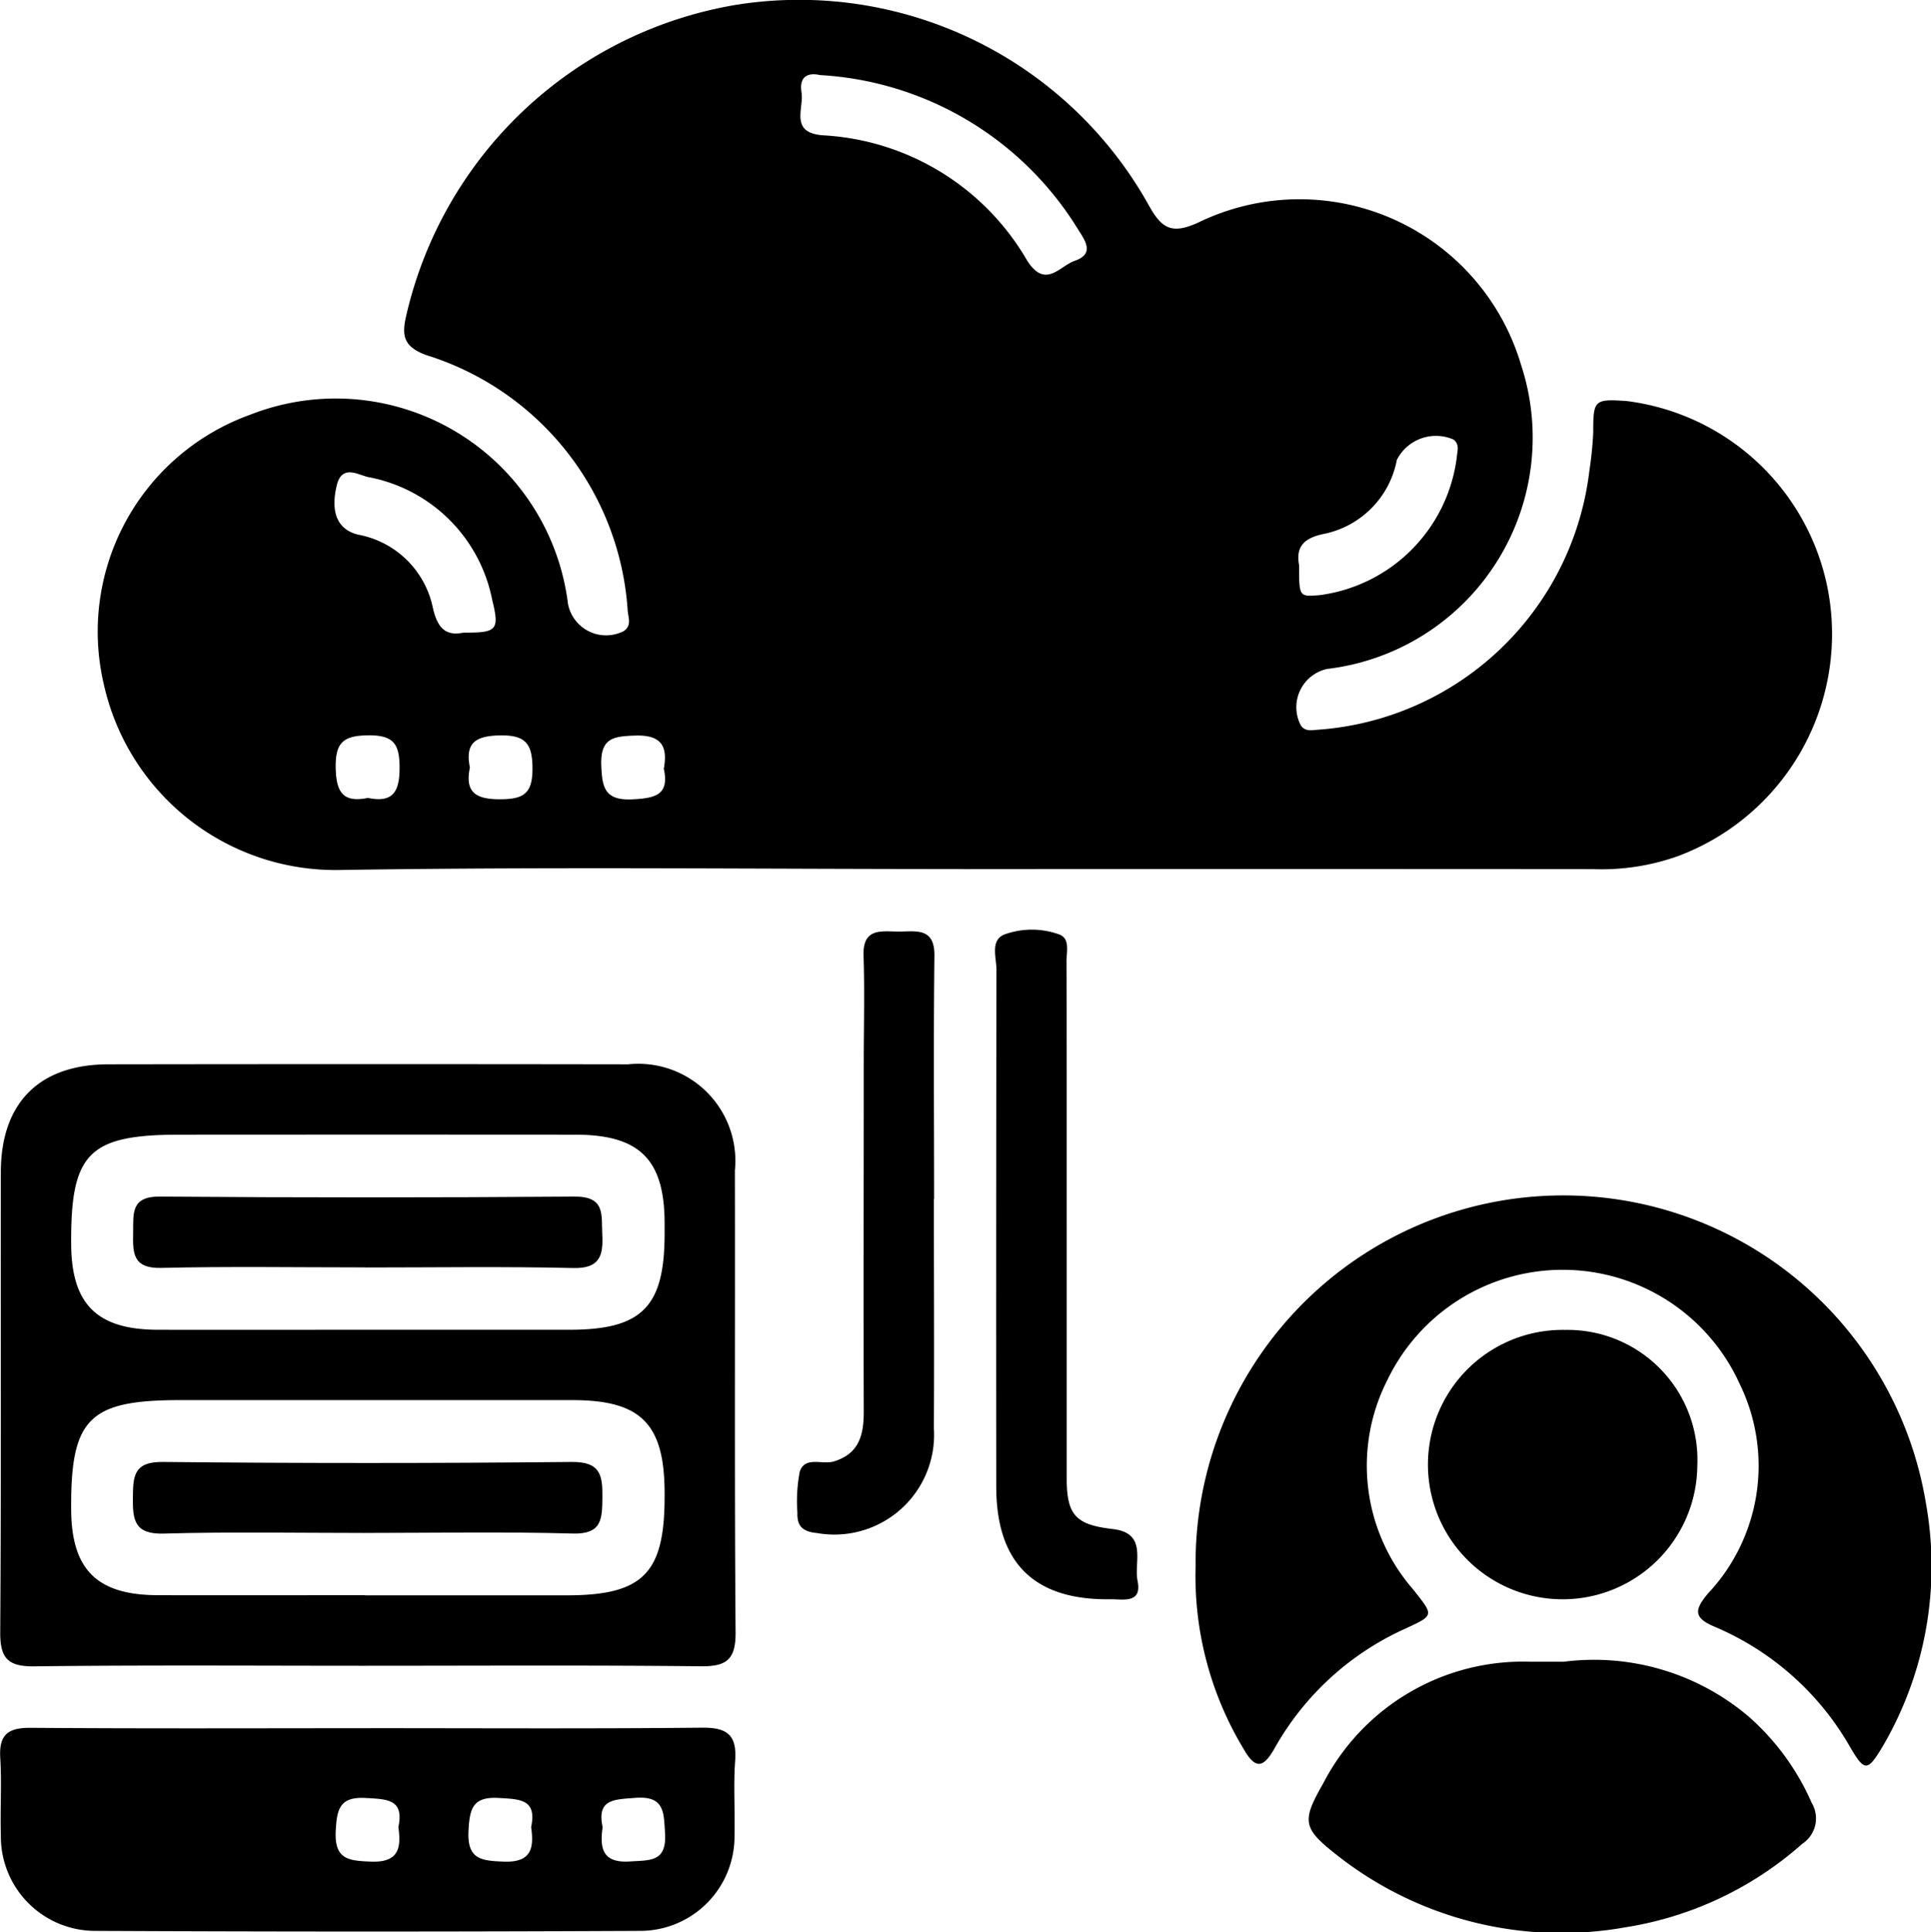
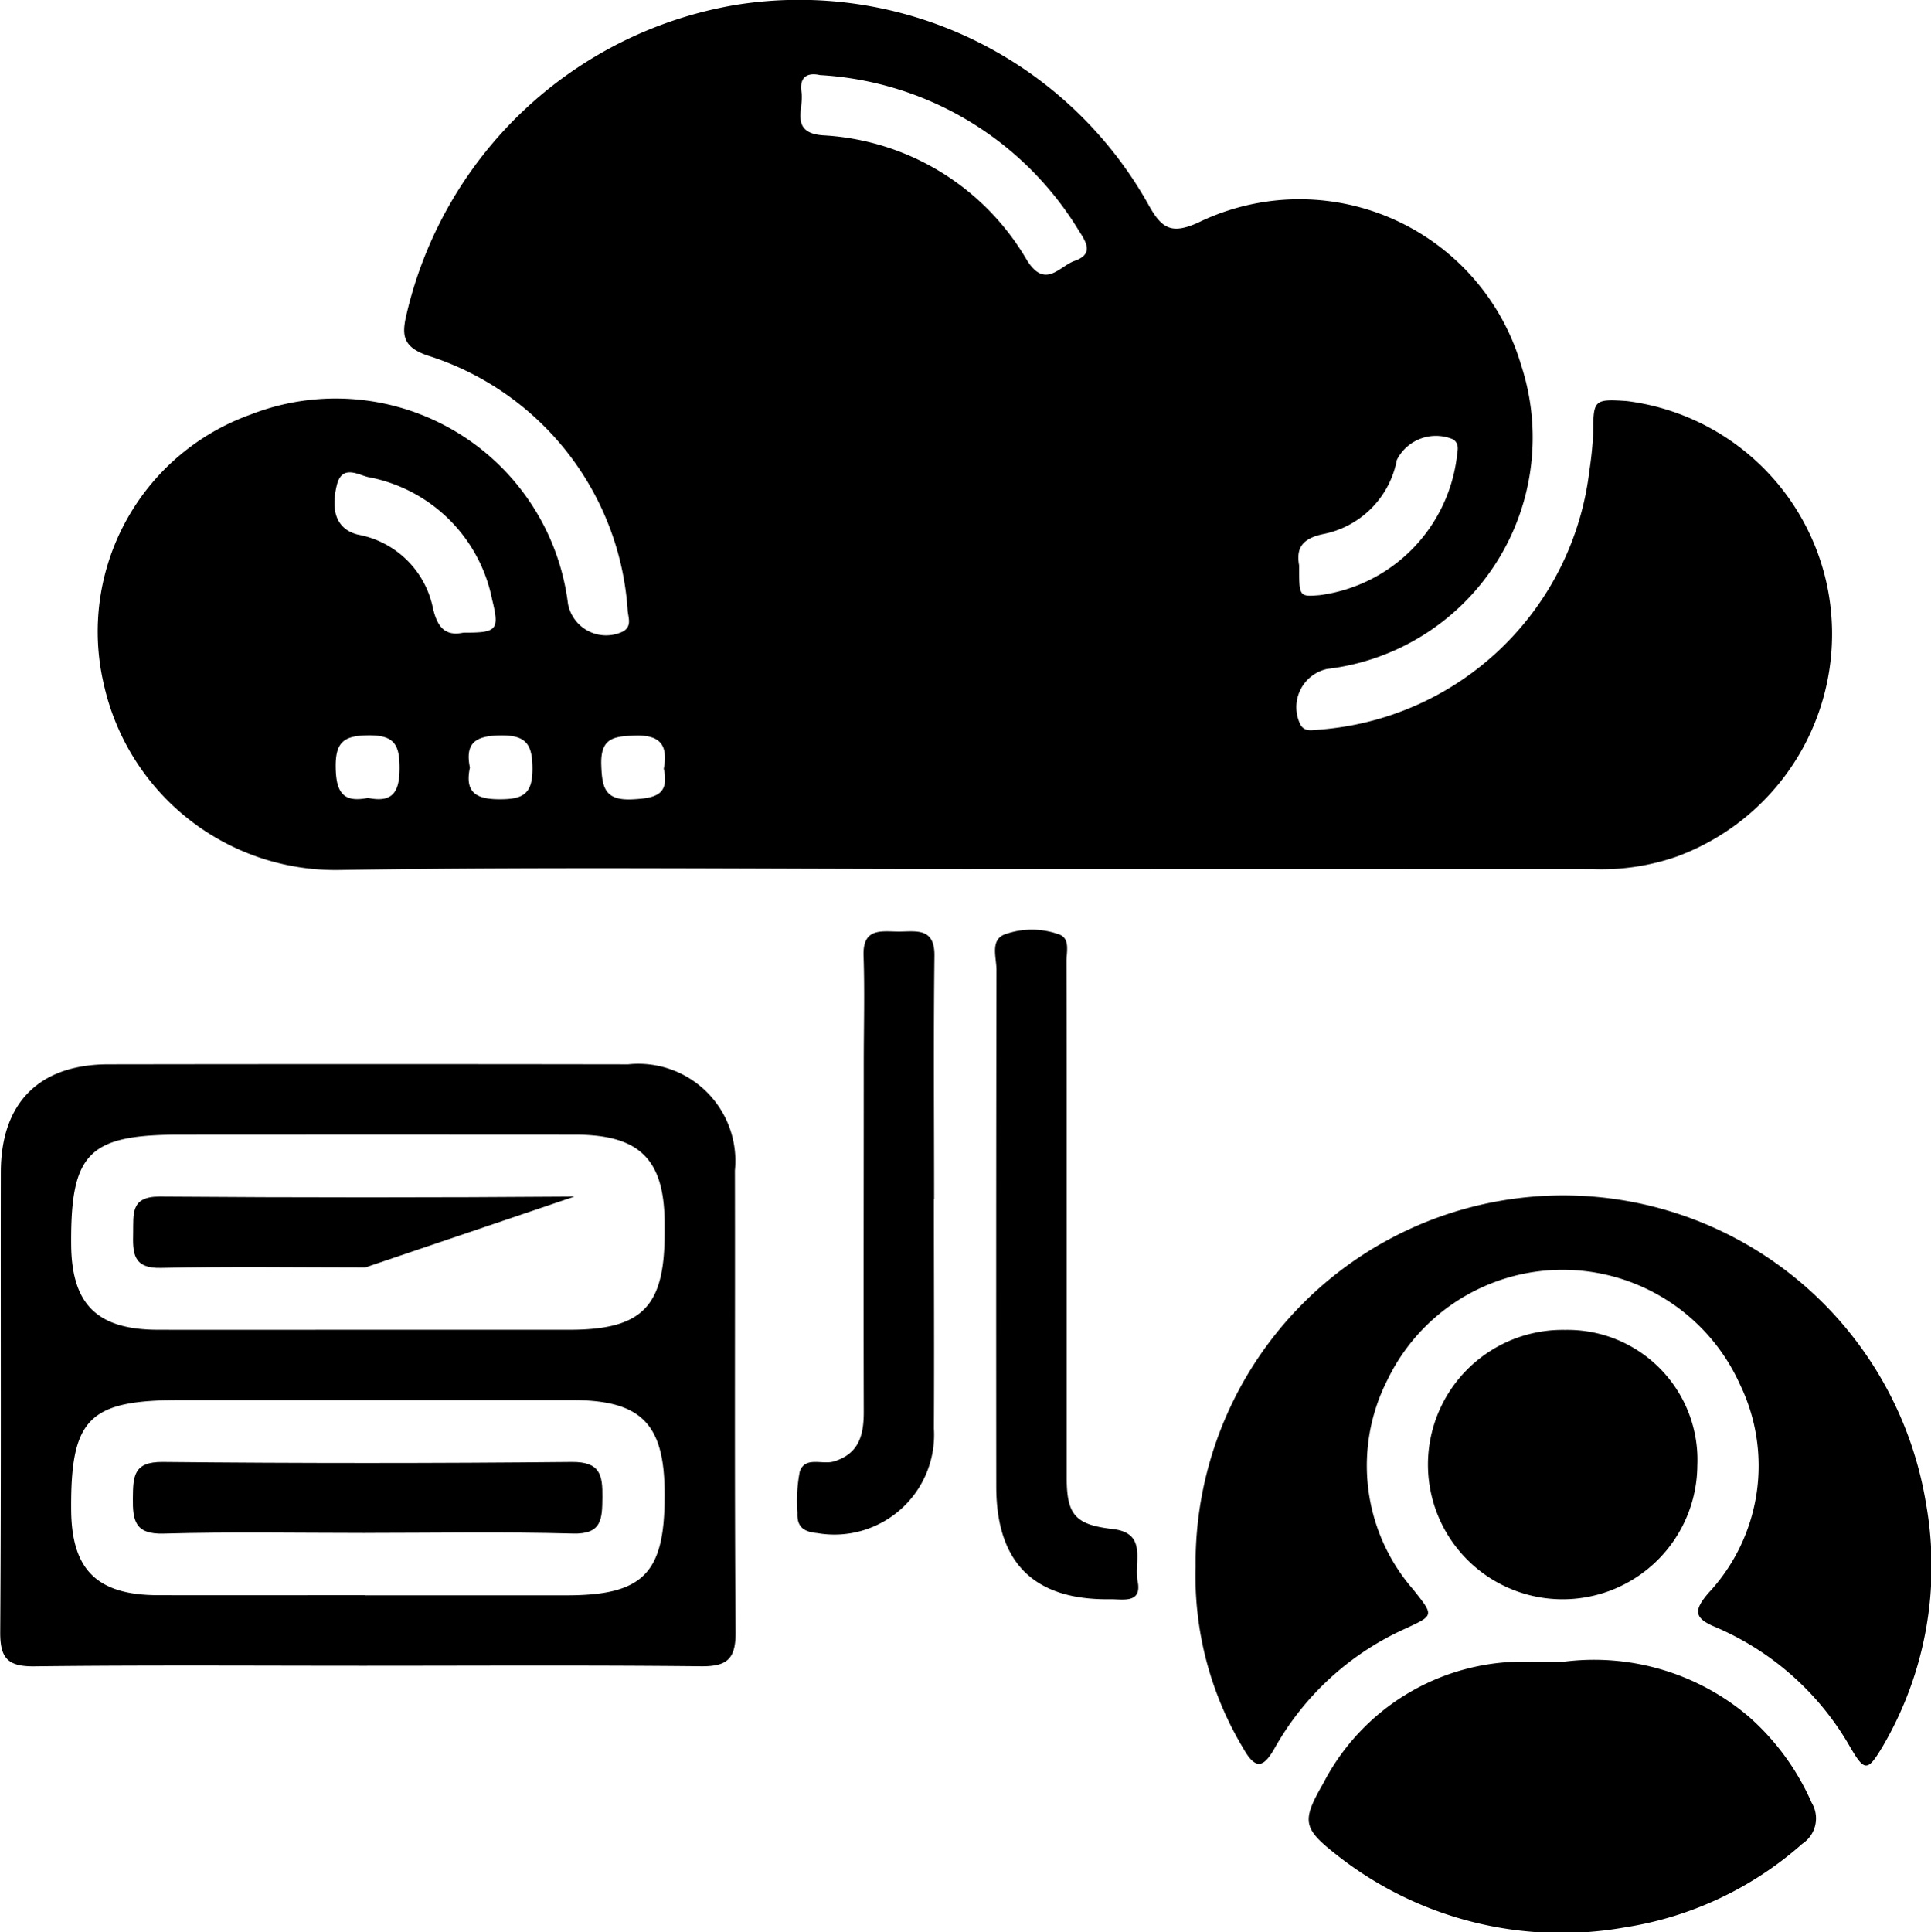
<svg xmlns="http://www.w3.org/2000/svg" width="67.529" height="67.566" viewBox="0 0 67.529 67.566">
  <g id="Hybrid_and_multi-cloud_" data-name="Hybrid and multi-cloud " transform="translate(-18271 9017)">
    <path id="Path_6053" data-name="Path 6053" d="M47.971,30.388c-7.254,0-14.509-.082-21.761.033a8.3,8.3,0,0,1-8.263-6.5A8.06,8.06,0,0,1,23.071,14.5a8.183,8.183,0,0,1,11.11,6.616,1.357,1.357,0,0,0,1.943.955c.286-.183.173-.456.146-.7a10.039,10.039,0,0,0-7.034-8.951c-.786-.286-.878-.656-.718-1.358A14.257,14.257,0,0,1,40.059.169,14,14,0,0,1,54.51,7.209c.449.8.8.981,1.7.579a8.083,8.083,0,0,1,11.3,4.967,8.147,8.147,0,0,1-6.784,10.636,1.37,1.37,0,0,0-.92,1.968c.157.235.382.171.609.157A10.294,10.294,0,0,0,69.9,16.462a12.8,12.8,0,0,0,.135-1.344c0-1.131.032-1.174,1.177-1.094a8.207,8.207,0,0,1,7.017,6.533,8.291,8.291,0,0,1-5.258,9.389,7.989,7.989,0,0,1-2.944.445q-11.026-.009-22.052,0M42.993,2.625c-.341-.079-.743-.02-.645.607.089.567-.431,1.418.762,1.5A8.8,8.8,0,0,1,50.232,9.1c.642,1.022,1.136.205,1.672.019.684-.238.385-.675.133-1.069a11.344,11.344,0,0,0-9.043-5.425M59.749,19.768c0,1.1,0,1.1.714,1.043a5.567,5.567,0,0,0,4.8-4.818c.016-.215.112-.45-.116-.624a1.532,1.532,0,0,0-1.98.713,3.258,3.258,0,0,1-2.566,2.59c-.761.158-.96.511-.851,1.1M30.528,22.121c1.173.006,1.265-.084,1-1.157a5.432,5.432,0,0,0-4.338-4.283c-.346-.079-.915-.453-1.094.287-.23.953.027,1.548.741,1.726a3.274,3.274,0,0,1,2.615,2.543c.161.724.45,1.014,1.076.884M27.183,27.9c.869.183,1.109-.209,1.108-1.048,0-.805-.18-1.144-1.07-1.14s-1.182.241-1.163,1.148c.018.845.263,1.217,1.125,1.041m3.568-1.061c-.183.869.209,1.109,1.048,1.108.805,0,1.144-.18,1.14-1.07,0-.875-.241-1.182-1.147-1.163-.845.018-1.217.263-1.041,1.125m6.781.036c.151-.815-.115-1.186-1.011-1.155-.747.026-1.207.083-1.176,1.029.027.812.134,1.252,1.106,1.2.784-.042,1.284-.152,1.08-1.074" transform="translate(18256.682 -9017)" />
    <path id="Path_6054" data-name="Path 6054" d="M12.8,213.364c-3.868,0-7.736-.027-11.6.02-.947.011-1.2-.3-1.192-1.218.037-5.35.012-10.7.021-16.051,0-2.433,1.338-3.778,3.76-3.782q9.089-.014,18.179,0a3.394,3.394,0,0,1,3.732,3.712c.011,5.383-.017,10.766.024,16.148.007.95-.31,1.2-1.221,1.189-3.9-.042-7.8-.018-11.7-.018m.057-11.749q3.527,0,7.053,0c2.539,0,3.328-.8,3.329-3.358,0-.129,0-.258,0-.387-.01-2.216-.877-3.076-3.125-3.077q-6.908-.005-13.817,0c-3.2,0-3.834.637-3.811,3.841.015,2.092.907,2.976,3.028,2.981,2.448.006,4.9,0,7.343,0m-.094,9.286h7.053c2.666,0,3.424-.766,3.423-3.458,0-.032,0-.064,0-.1,0-2.438-.818-3.267-3.225-3.268q-6.86,0-13.72,0c-3.193,0-3.832.645-3.808,3.843.016,2.09.908,2.973,3.03,2.978,2.415.006,4.831,0,7.246,0" transform="translate(18271 -9172.117)" />
    <path id="Path_6055" data-name="Path 6055" d="M216.08,229.123a12.856,12.856,0,0,1,25.543-2.213,12.459,12.459,0,0,1-1.519,8.49c-.524.873-.626.88-1.123.037a9.894,9.894,0,0,0-4.753-4.229c-.73-.308-.722-.584-.219-1.173a6.516,6.516,0,0,0,1.106-7.3,6.8,6.8,0,0,0-12.324-.162,6.593,6.593,0,0,0,.9,7.336c.723.915.745.894-.286,1.371a9.887,9.887,0,0,0-4.559,4.172c-.382.673-.66.785-1.091.024a11.7,11.7,0,0,1-1.676-6.354" transform="translate(18096.732 -9191.327)" />
-     <path id="Path_6056" data-name="Path 6056" d="M12.966,312.272c3.867,0,7.734.022,11.6-.017.885-.009,1.216.268,1.151,1.156-.063.866,0,1.74-.023,2.609a3.3,3.3,0,0,1-3.311,3.34q-9.522.046-19.045,0a3.3,3.3,0,0,1-3.3-3.347c-.027-.9.033-1.807-.021-2.706-.048-.809.272-1.053,1.06-1.047,3.964.03,7.927.014,11.891.013m.971,3.46c.211-.982-.4-.976-1.128-1.019-.913-.054-1.021.364-1.062,1.144-.052,1.006.446,1.049,1.225,1.08.963.039,1.074-.455.965-1.206m4.643,0c.211-.982-.4-.976-1.128-1.019-.913-.054-1.021.364-1.062,1.144-.052,1.006.446,1.049,1.225,1.081.963.039,1.074-.455.965-1.206m2.5,0c-.108.751,0,1.267.966,1.2.687-.047,1.277.028,1.217-.979-.045-.745-.014-1.327-1.055-1.243-.723.058-1.339.038-1.128,1.02" transform="translate(18270.992 -9268.843)" />
    <path id="Path_6057" data-name="Path 6057" d="M245.463,300.126a8.352,8.352,0,0,1,6.479,1.92,8.613,8.613,0,0,1,2.2,3.013,1.06,1.06,0,0,1-.328,1.431,12.17,12.17,0,0,1-6.2,2.923,12.673,12.673,0,0,1-10.089-2.537c-1.17-.92-1.229-1.171-.474-2.481a7.865,7.865,0,0,1,7.258-4.27c.386,0,.772,0,1.158,0" transform="translate(18080.215 -9259.019)" />
    <path id="Path_6058" data-name="Path 6058" d="M267.533,245.113a4.71,4.71,0,1,1-4.62-4.751,4.544,4.544,0,0,1,4.62,4.751" transform="translate(18062.824 -9210.859)" />
    <path id="Path_6059" data-name="Path 6059" d="M182.386,178.21c0,3,0,5.992,0,8.989,0,1.3.315,1.633,1.611,1.783,1.233.143.732,1.16.867,1.812.167.807-.514.637-.957.643-2.662.036-3.983-1.269-3.985-3.942q-.008-9.037.007-18.074c0-.423-.223-1.021.274-1.227a2.8,2.8,0,0,1,1.9-.01c.414.133.275.607.276.941.01,3.029.006,6.057.007,9.085" transform="translate(18125.918 -9152.516)" />
    <path id="Path_6060" data-name="Path 6060" d="M148.876,177.679c0,2.674.014,5.349,0,8.023a3.487,3.487,0,0,1-4.082,3.657c-.484-.045-.711-.226-.69-.708a5.479,5.479,0,0,1,.08-1.436c.182-.556.789-.237,1.194-.361.884-.269,1.047-.929,1.045-1.736-.011-4.06,0-8.119,0-12.179,0-1.257.035-2.514-.007-3.769-.034-1,.648-.843,1.241-.844s1.25-.15,1.238.849c-.034,2.835-.012,5.671-.011,8.506" transform="translate(18154.783 -9152.752)" />
-     <path id="Path_6061" data-name="Path 6061" d="M32.18,218.728c-2.384,0-4.77-.038-7.152.018-.993.023-.988-.535-.974-1.227.013-.653-.1-1.275.93-1.267q7.249.055,14.5,0c1.1-.01.939.65.976,1.324.042.757-.1,1.2-1.03,1.174-2.415-.056-4.833-.019-7.249-.019" transform="translate(18251.602 -9191.411)" />
+     <path id="Path_6061" data-name="Path 6061" d="M32.18,218.728c-2.384,0-4.77-.038-7.152.018-.993.023-.988-.535-.974-1.227.013-.653-.1-1.275.93-1.267q7.249.055,14.5,0" transform="translate(18251.602 -9191.411)" />
    <path id="Path_6062" data-name="Path 6062" d="M32.147,266.716c-2.352,0-4.706-.045-7.056.022-1,.029-1.083-.461-1.073-1.238.009-.743.007-1.277,1.042-1.267q7.152.072,14.305,0c1-.01,1.082.461,1.072,1.237-.009.743-.005,1.3-1.043,1.266-2.415-.067-4.832-.021-7.249-.021" transform="translate(18251.629 -9230.113)" />
-     <rect id="Rectangle_3810" data-name="Rectangle 3810" width="67.529" height="67.566" transform="translate(18271 -9017)" fill="none" />
  </g>
</svg>